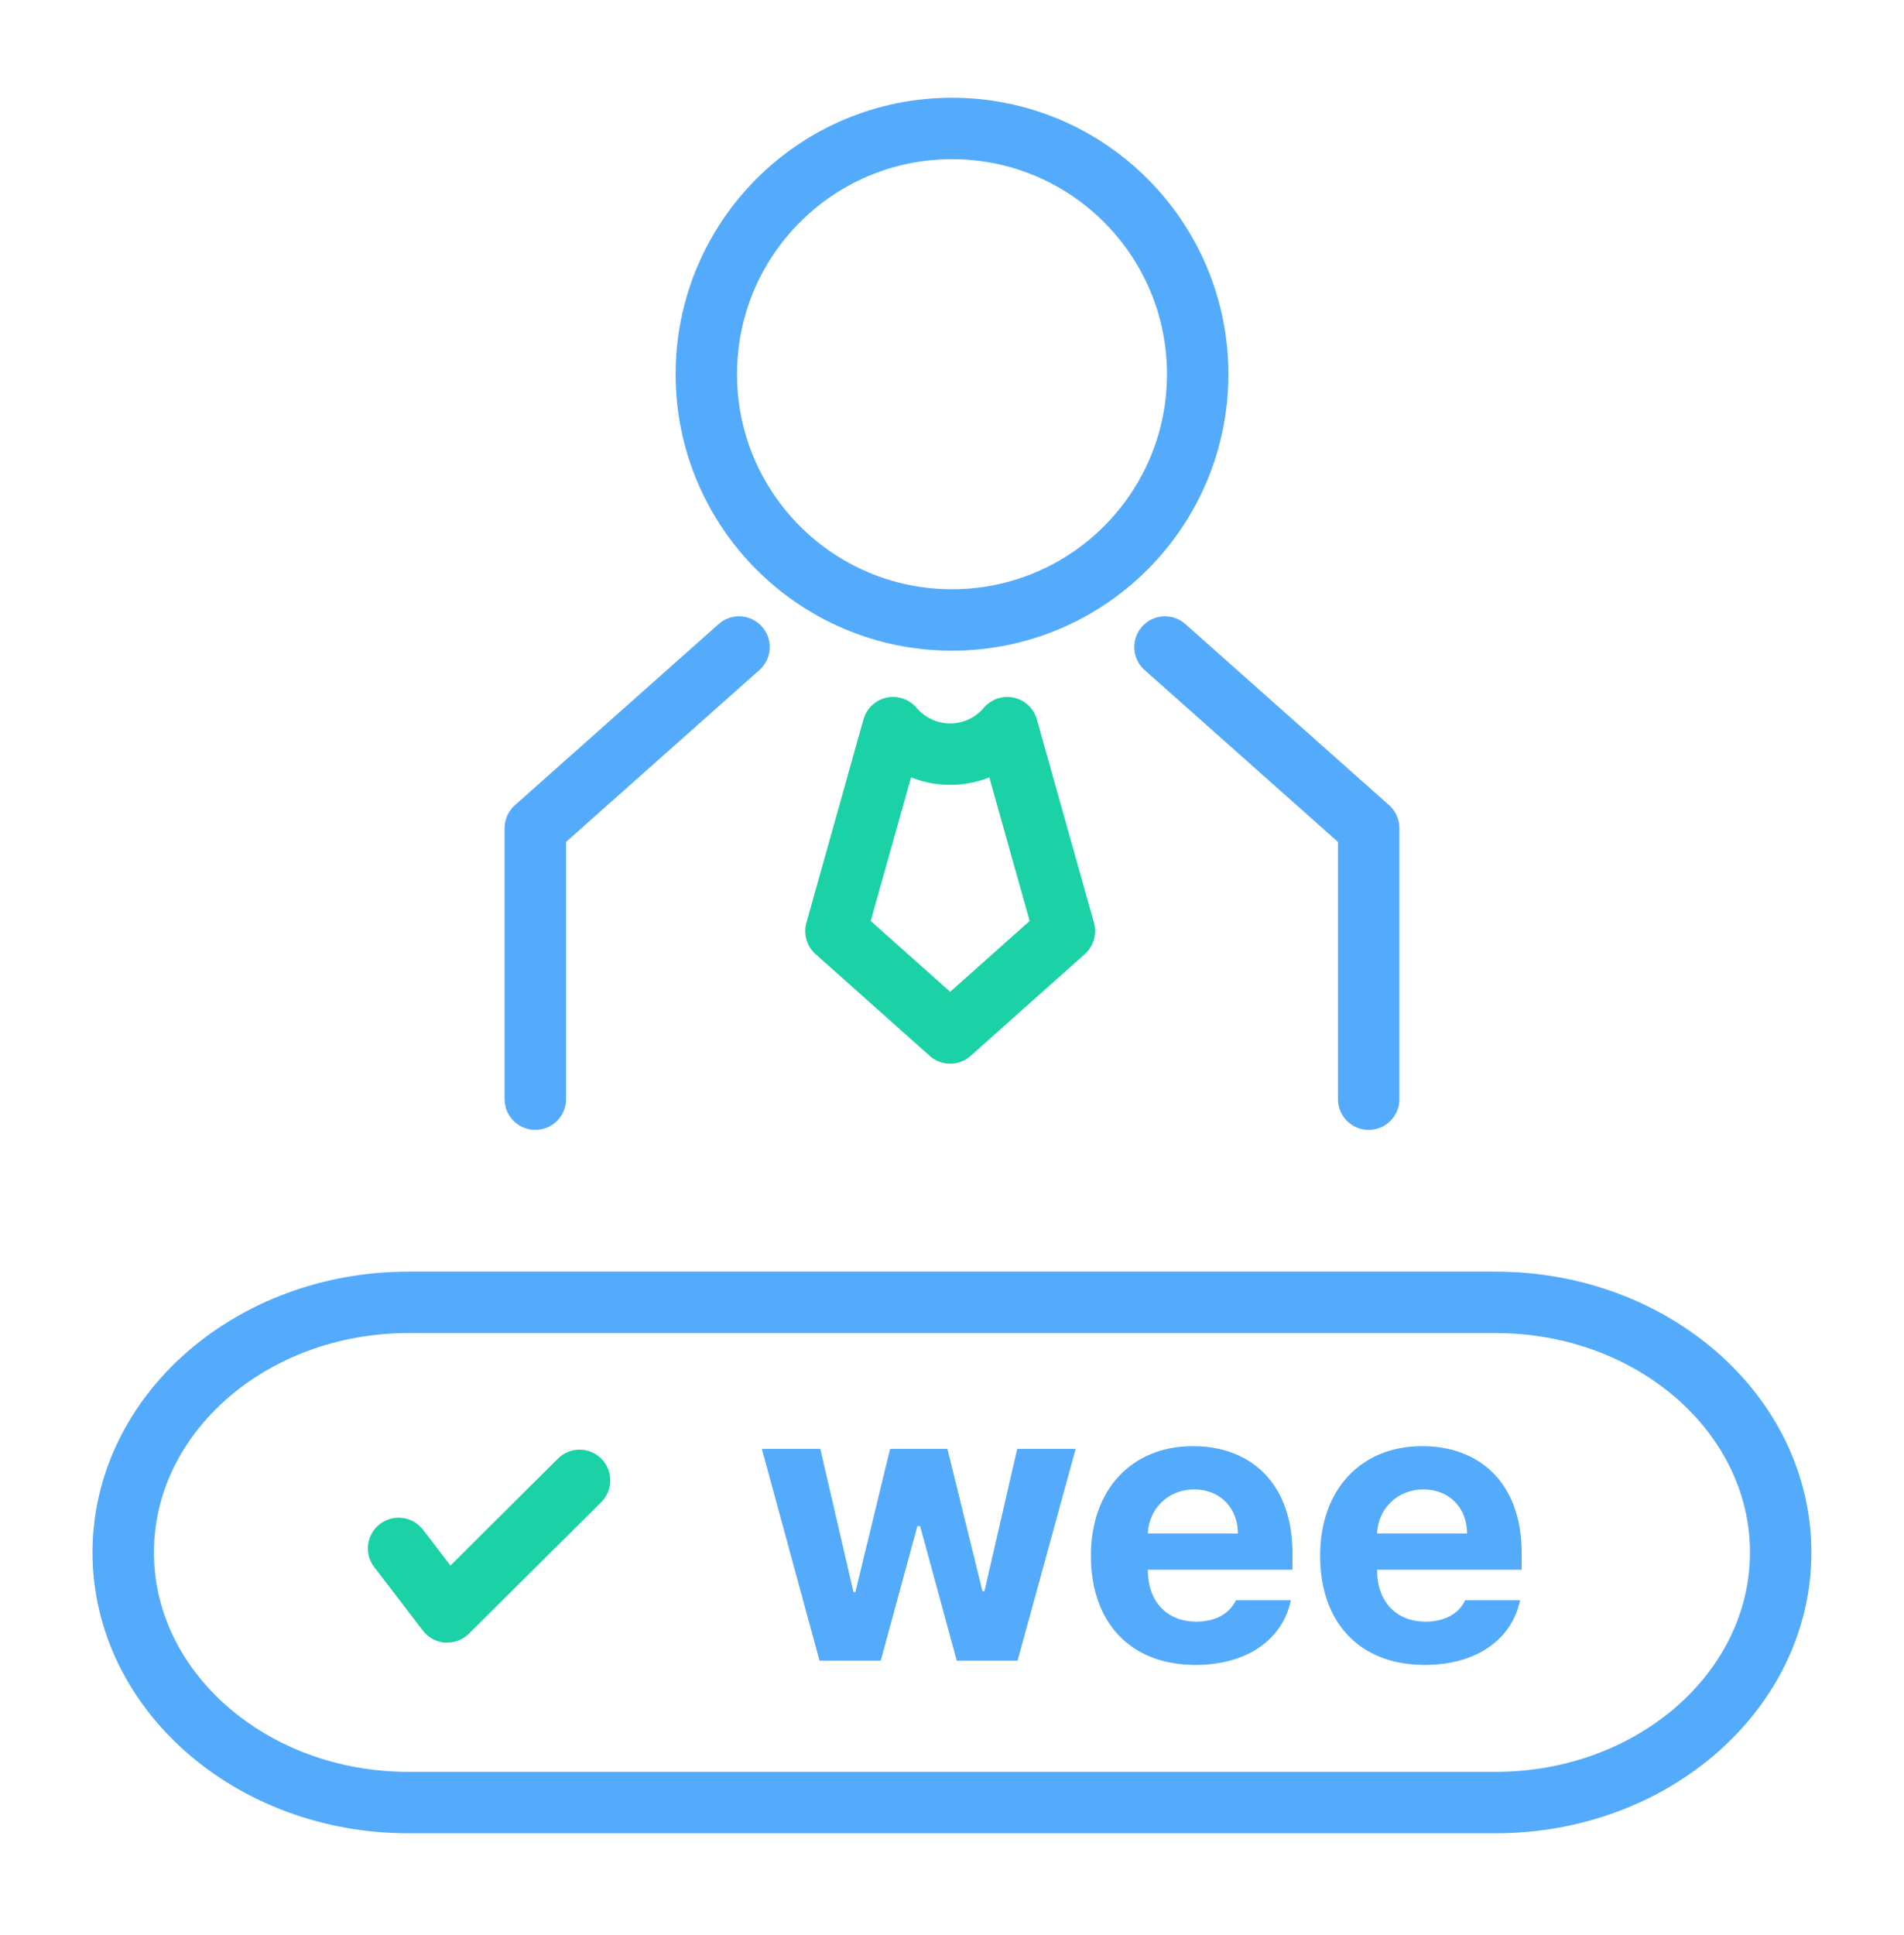
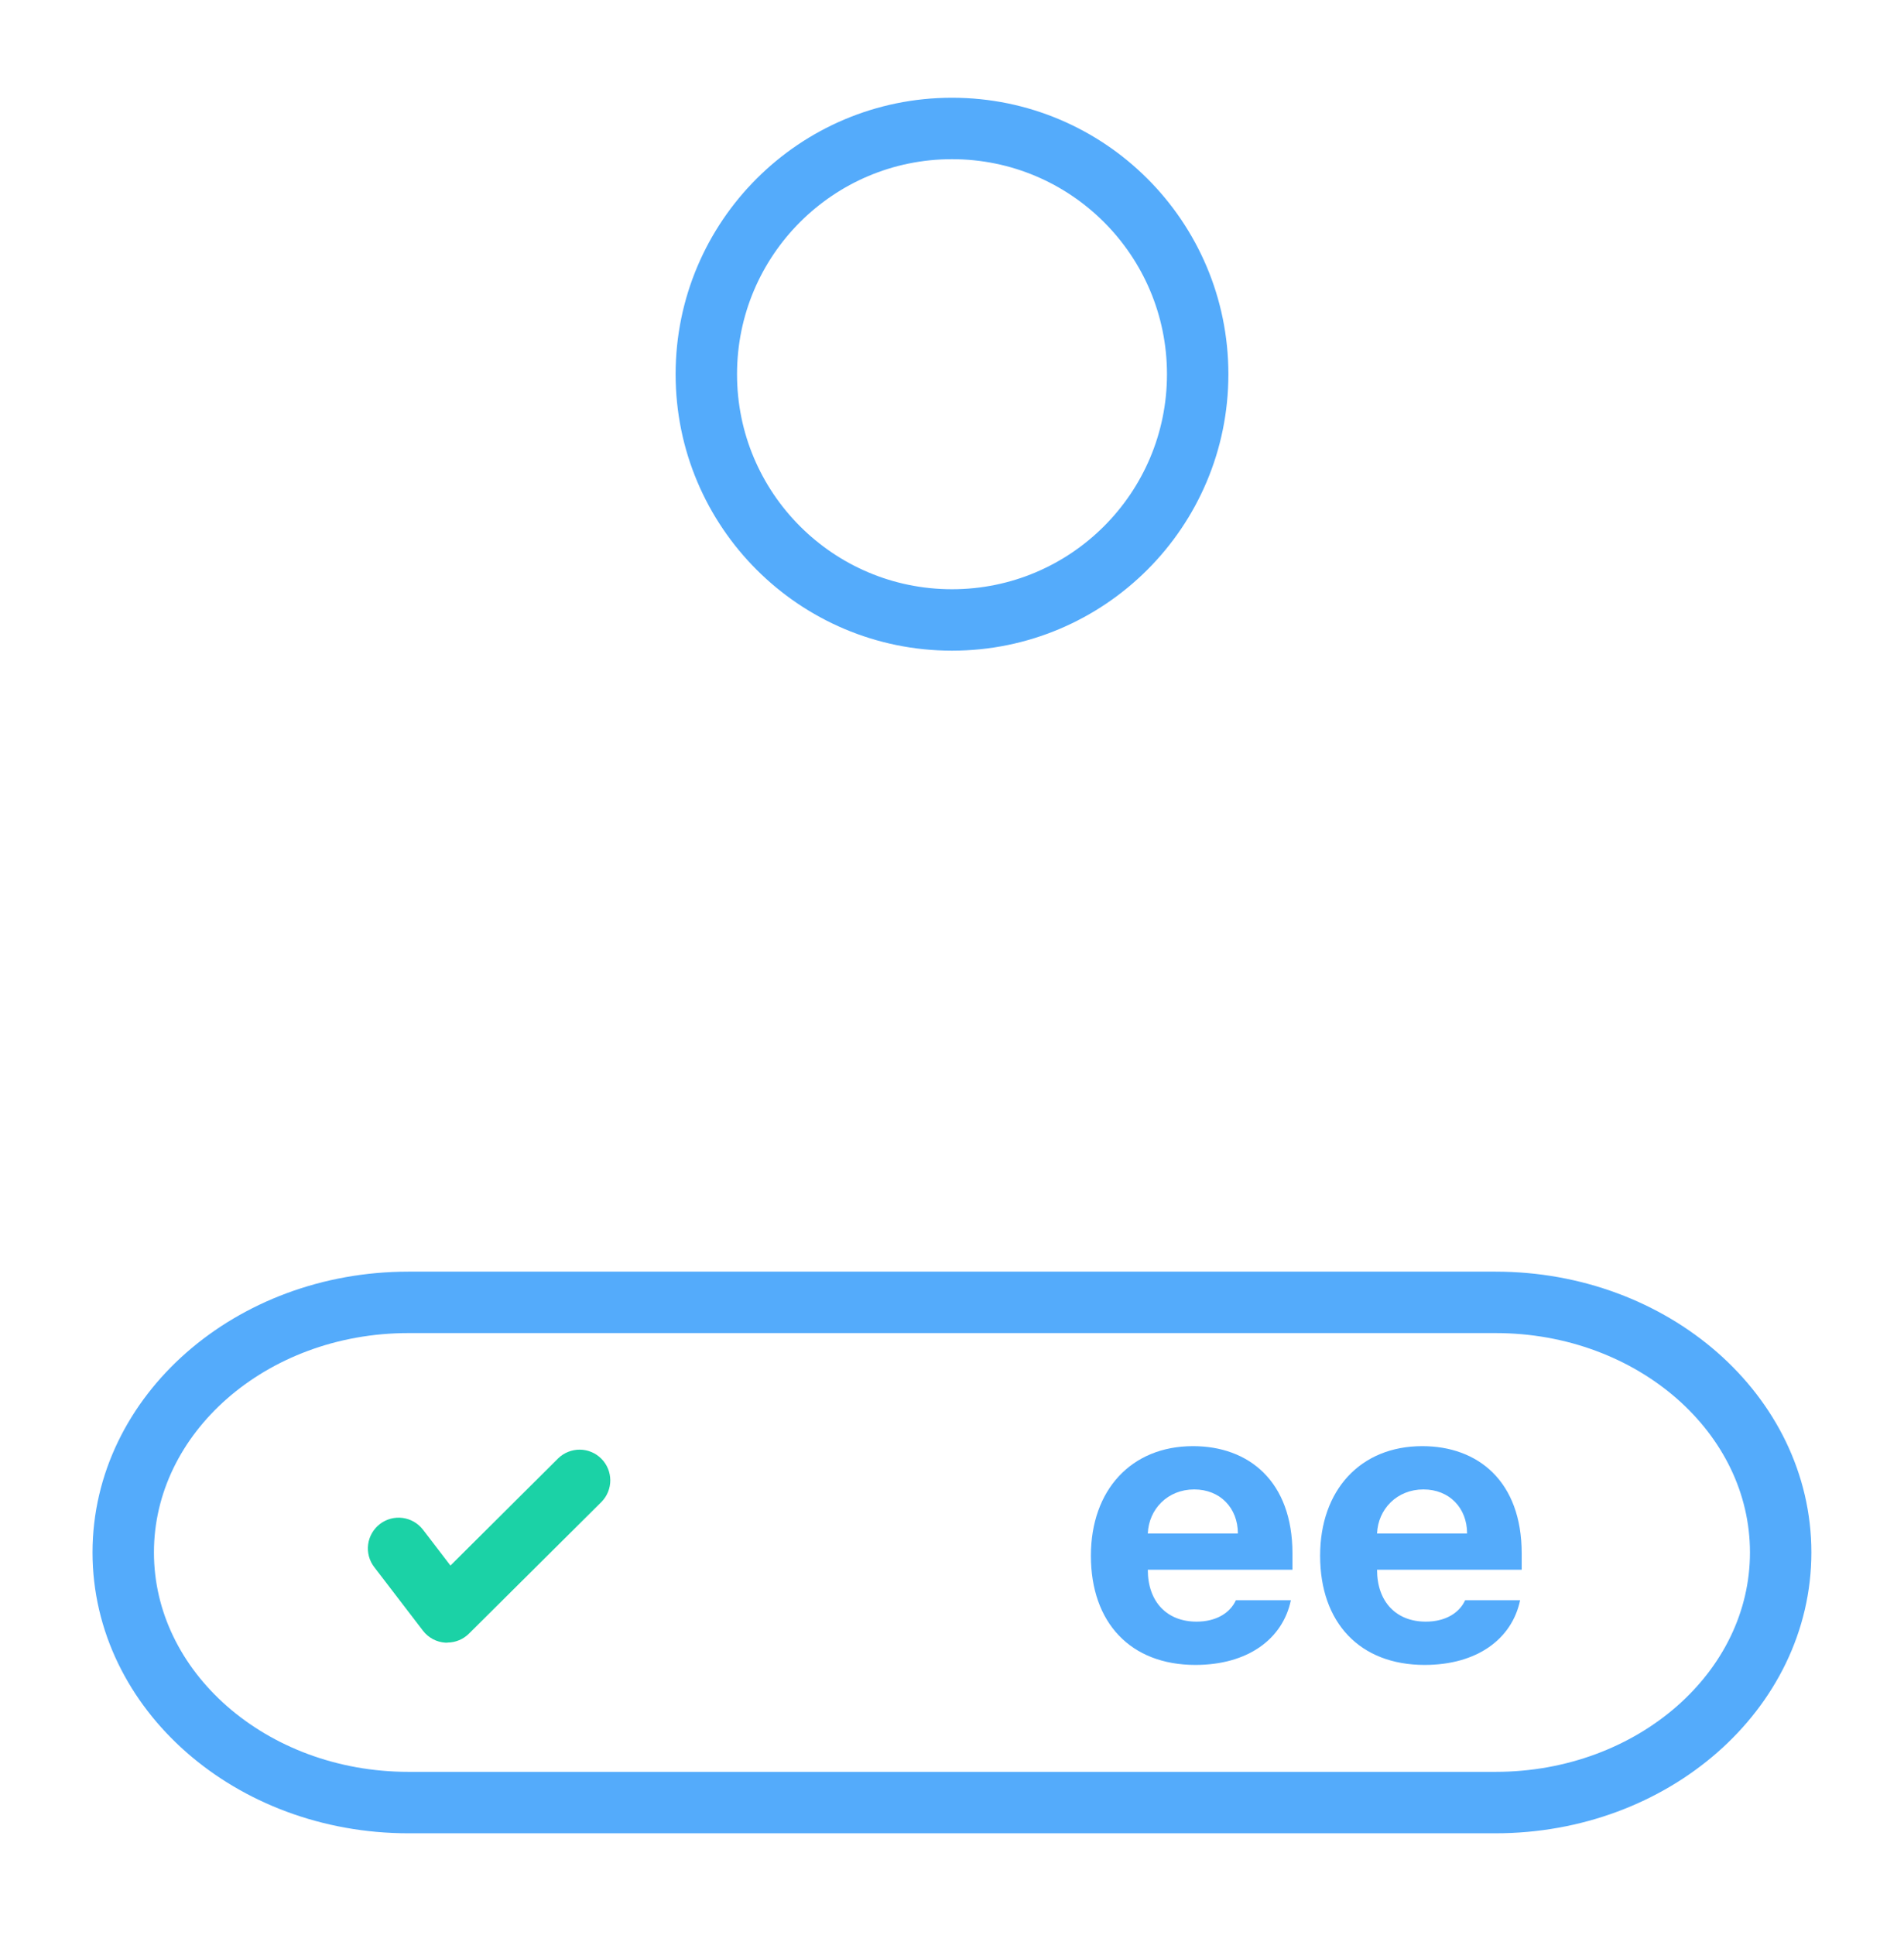
<svg xmlns="http://www.w3.org/2000/svg" width="62" height="63" viewBox="0 0 62 63" fill="none">
  <g id="Clip path group">
    <mask id="mask0_2037_2798" style="mask-type:luminance" maskUnits="userSpaceOnUse" x="0" y="0" width="62" height="63">
      <g id="clip-path">
-         <path id="ì¬ê°í 1215" d="M62 0.182H0V62.182H62V0.182Z" fill="white" />
+         <path id="ì¬ê°í 1215" d="M62 0.182H0V62.182H62V0.182" fill="white" />
      </g>
    </mask>
    <g mask="url(#mask0_2037_2798)">
      <g id="ê·¸ë£¹ 7712">
-         <path id="í¨ì¤ 19831" d="M32.8 23.688L34.66 30.312L30.94 33.627L27.221 30.312L29.081 23.688C29.31 23.958 29.595 24.175 29.916 24.325C30.237 24.474 30.587 24.551 30.941 24.551C31.295 24.551 31.645 24.474 31.966 24.325C32.287 24.175 32.572 23.958 32.8 23.688Z" stroke="#1BD2A6" stroke-width="2" stroke-linecap="round" stroke-linejoin="round" />
-         <path id="í¨ì¤ 19832" d="M24.065 21.064L17.432 26.959V35.782" stroke="#54ABFB" stroke-width="2" stroke-linecap="round" stroke-linejoin="round" />
-         <path id="í¨ì¤ 19833" d="M37.935 21.064L44.568 26.959V35.782" stroke="#54ABFB" stroke-width="2" stroke-linecap="round" stroke-linejoin="round" />
        <path id="í¨ì¤ 19837" d="M14.566 53.475H14.499C14.357 53.466 14.219 53.426 14.093 53.359C13.968 53.291 13.858 53.198 13.772 53.085L12.186 51.015C12.106 50.911 12.047 50.792 12.013 50.665C11.979 50.538 11.971 50.406 11.988 50.276C12.005 50.145 12.048 50.02 12.114 49.906C12.18 49.792 12.267 49.693 12.371 49.613C12.582 49.451 12.848 49.38 13.111 49.415C13.374 49.45 13.613 49.588 13.774 49.798L14.668 50.965L18.18 47.471C18.369 47.29 18.622 47.19 18.884 47.192C19.146 47.195 19.397 47.301 19.582 47.487C19.767 47.673 19.871 47.924 19.873 48.187C19.874 48.449 19.773 48.701 19.59 48.889L15.271 53.181C15.085 53.366 14.833 53.471 14.571 53.472" fill="#1BD2A6" />
        <path id="í¨ì¤ 19838" d="M48.699 58.681H13.299C8.171 58.681 4.013 55.035 4.013 50.538C4.013 46.041 8.171 42.397 13.299 42.397H48.699C53.826 42.397 57.984 46.041 57.984 50.538C57.984 55.035 53.826 58.681 48.699 58.681Z" stroke="#54ABFB" stroke-width="2" stroke-linecap="round" stroke-linejoin="round" />
        <g id="wee">
          <path id="Vector" d="M46.39 54.2C44.282 54.2 42.987 52.829 42.987 50.645C42.987 48.513 44.295 47.078 46.313 47.078C48.129 47.078 49.551 48.221 49.551 50.569V51.102H44.841C44.841 52.144 45.463 52.791 46.428 52.791C47.062 52.791 47.52 52.512 47.71 52.093H49.5C49.233 53.362 48.091 54.2 46.39 54.2ZM44.841 49.922H47.773C47.773 49.084 47.19 48.487 46.352 48.487C45.488 48.487 44.873 49.128 44.841 49.922Z" fill="#54ABFB" />
          <path id="Vector_2" d="M38.925 54.2C36.817 54.2 35.523 52.829 35.523 50.645C35.523 48.513 36.83 47.078 38.849 47.078C40.664 47.078 42.086 48.221 42.086 50.569V51.102H37.376C37.376 52.144 37.998 52.791 38.963 52.791C39.598 52.791 40.055 52.512 40.245 52.093H42.035C41.769 53.362 40.626 54.2 38.925 54.2ZM37.376 49.922H40.309C40.309 49.084 39.725 48.487 38.887 48.487C38.023 48.487 37.408 49.128 37.376 49.922Z" fill="#54ABFB" />
-           <path id="Vector_3" d="M26.686 54.06L24.808 47.167H26.712L27.791 51.826H27.855L28.984 47.167H30.851L31.993 51.801H32.057L33.123 47.167H35.027L33.136 54.06H31.155L29.962 49.681H29.873L28.68 54.06H26.686Z" fill="#54ABFB" />
        </g>
        <g id="íì 176">
          <path id="Vector_4" d="M31 20.182C35.418 20.182 39 16.6 39 12.182C39 7.763 35.418 4.182 31 4.182C26.582 4.182 23 7.763 23 12.182C23 16.6 26.582 20.182 31 20.182Z" stroke="#54ABFB" stroke-width="2" />
        </g>
      </g>
    </g>
  </g>
</svg>